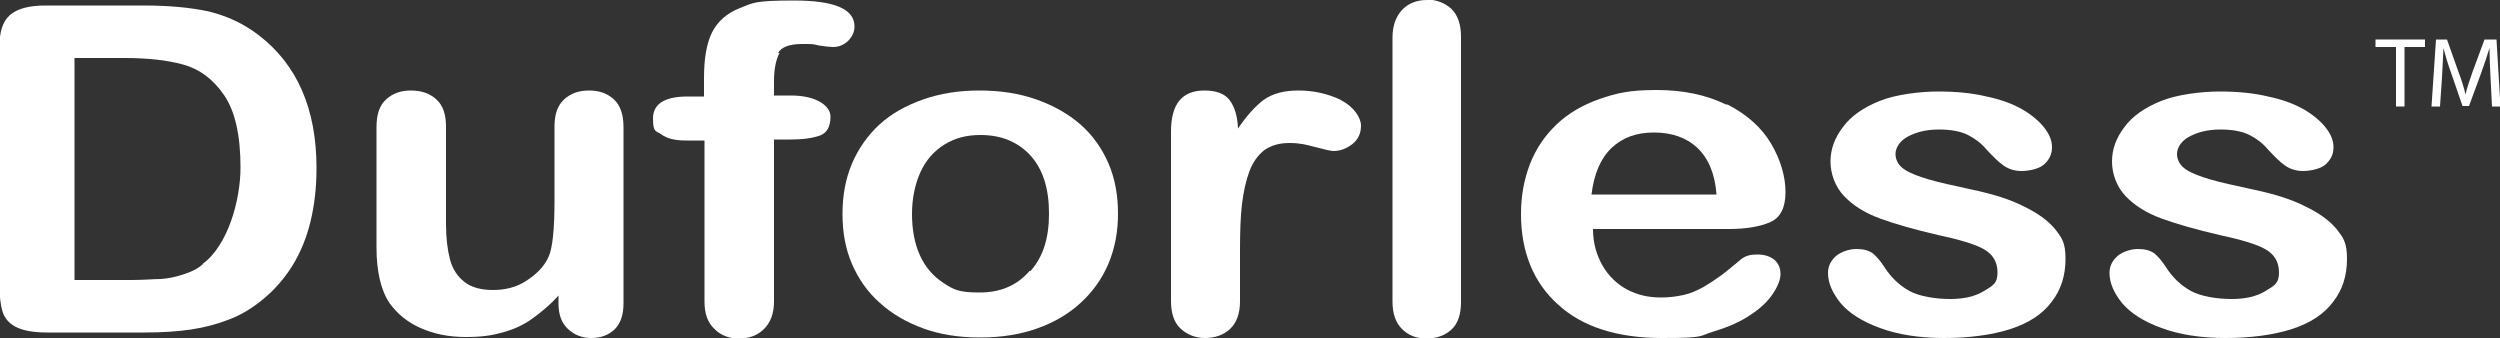
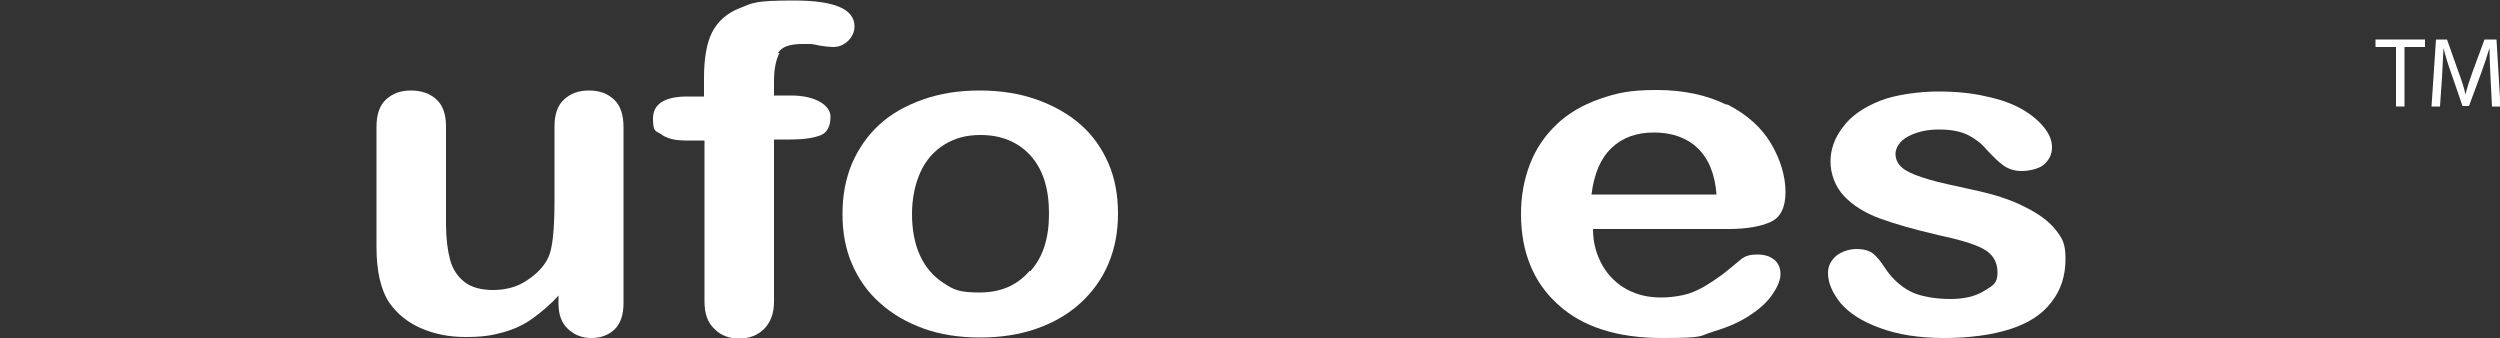
<svg xmlns="http://www.w3.org/2000/svg" id="Camada_1" viewBox="0 0 500 67.6">
  <rect x="0" y="0" width="500" height="67.6" fill="#333333" stroke="none" />
  <defs>
    <style>      .st0 {        fill: #fff;      }    </style>
  </defs>
-   <path class="st0" d="M51.7,7h0c-3-2.3-6.3-3.8-9.9-4.7-3.7-.8-8-1.2-13.1-1.2H9.1c-3.2,0-5.6.6-7.1,1.9C.5,4.3-.1,6.4-.1,9.2v47.9c0,2.1.2,3.9.6,5.2.4,1.3,1.3,2.4,2.7,3.1s3.4,1.1,6.2,1.1h19.6c3.4,0,6.5-.2,9.2-.6s5.3-1.1,7.6-2c2.4-.9,4.5-2.2,6.5-3.8,2.5-2,4.6-4.4,6.2-7,1.6-2.6,2.8-5.5,3.6-8.8.8-3.3,1.2-6.8,1.2-10.7,0-11.9-3.9-20.7-11.6-26.6ZM40.5,52.8h.1c-1.1,1-2.4,1.6-4,2.1-1.5.5-3,.8-4.4.9-1.4,0-3.4.2-5.9.2h-11.4V11.6h9.9c4.6,0,8.5.4,11.8,1.3,3.3.9,6,2.9,8.2,6.1,2.2,3.2,3.3,8,3.3,14.5s-2.5,15.6-7.6,19.3Z" />
  <path class="st0" d="M117.8,18.1c-2.1,0-3.7.6-5,1.8-1.3,1.2-1.9,3-1.9,5.4v14.8c0,5.8-.4,9.6-1.2,11.3-.9,2-2.5,3.5-4.5,4.8s-4.3,1.8-6.6,1.8-4.3-.5-5.7-1.6c-1.4-1.1-2.4-2.6-2.9-4.5s-.8-4.3-.8-7.1v-19.5c0-2.4-.6-4.2-1.9-5.4-1.3-1.2-3-1.8-5.1-1.8s-3.7.6-5,1.8-1.9,3-1.9,5.5v24.1c0,4.8.9,8.6,2.6,11.1,1.5,2.1,3.5,3.8,6.2,5,2.7,1.2,5.7,1.8,9,1.8s5.2-.3,7.4-.9c2.2-.6,4.2-1.5,6-2.8s3.6-2.8,5.2-4.6v1.6c0,2.2.6,3.9,1.9,5.1,1.3,1.2,2.8,1.8,4.7,1.8s3.4-.6,4.6-1.7c1.2-1.2,1.8-2.9,1.8-5.2V25.4c0-2.4-.6-4.3-1.9-5.5s-2.9-1.8-5-1.8Z" />
  <path class="st0" d="M160.4,8.8c2.5,0,2,0,3.4.3,1.3.2,2.2.3,2.8.3,1.2,0,2.1-.4,3-1.2.8-.8,1.3-1.8,1.3-2.9,0-3.5-4-5.2-12.1-5.2s-8.2.5-10.8,1.5c-2.6,1-4.5,2.7-5.6,4.9-1.1,2.2-1.6,5.3-1.6,9.1v3.7h-3.3c-4.6,0-6.9,1.5-6.9,4.4s.6,2.4,1.7,3.2,2.7,1.2,4.8,1.2h3.8v32.2c0,2.4.6,4.2,2,5.5,1.3,1.3,2.9,1.9,4.9,1.9s3.7-.6,5-1.9c1.3-1.3,2-3.1,2-5.5V27.9h3.4c2.5,0,4.4-.3,5.8-.8,1.4-.5,2.1-1.8,2.1-3.8s-2.6-4.2-7.9-4.2h-3.4v-2.9c0-2.4.4-4.3,1.1-5.6h-.3c.7-1.2,2.3-1.8,4.8-1.8Z" />
  <path class="st0" d="M216.1,24.9h0c-2.4-2.1-5.4-3.8-8.8-5-3.4-1.2-7.2-1.8-11.4-1.8s-7.9.6-11.3,1.8c-3.4,1.2-6.3,2.8-8.7,5-2.4,2.2-4.2,4.8-5.5,7.8-1.3,3.1-1.9,6.4-1.9,10.1s.6,7,1.9,10,3.1,5.6,5.6,7.8c2.4,2.2,5.4,3.9,8.7,5.1s7.1,1.8,11.3,1.8,8-.6,11.4-1.8c3.4-1.2,6.3-2.9,8.7-5.1,2.4-2.2,4.3-4.8,5.6-7.9,1.3-3.1,1.9-6.4,1.9-10s-.6-7-1.9-10-3.1-5.6-5.6-7.8ZM206.1,54.2h-.2c-2.5,2.9-5.8,4.3-10,4.3s-5.2-.6-7.2-1.9-3.6-3.1-4.7-5.5c-1.1-2.4-1.6-5.2-1.6-8.3s.6-6,1.7-8.4c1.1-2.4,2.7-4.2,4.8-5.5,2.1-1.3,4.4-1.9,7.2-1.9,4.2,0,7.5,1.4,10,4.1,2.5,2.8,3.7,6.6,3.7,11.6s-1.2,8.7-3.7,11.5Z" />
-   <path class="st0" d="M268.2,20h0c-2.7-1.3-5.6-1.9-8.5-1.9s-5.2.6-7,1.9c-1.7,1.3-3.4,3.2-5.1,5.7-.1-2.5-.7-4.4-1.7-5.7-1-1.3-2.7-1.9-5-1.9-4.5,0-6.7,2.7-6.7,8.2v33.9c0,2.4.6,4.3,1.9,5.5s2.9,1.9,4.9,1.9,3.7-.6,5-1.8c1.3-1.2,2-3.1,2-5.5v-10.2c0-3.7.1-6.8.4-9.3s.8-4.7,1.5-6.6c.7-1.8,1.7-3.2,3-4.2,1.3-.9,2.9-1.4,5-1.4s3.2.3,5.1.8c1.9.5,3.2.8,3.7.8,1.4,0,2.6-.5,3.8-1.4,1.2-1,1.7-2.2,1.7-3.7s-1.4-3.8-4.1-5.1Z" />
-   <path class="st0" d="M285.2,0h.2c-2.1,0-3.8.7-5,2s-1.9,3.1-1.9,5.5v52.8c0,2.4.6,4.2,1.9,5.5s2.9,1.9,4.9,1.9,3.7-.6,5-1.8c1.3-1.2,1.9-3.1,1.9-5.5V7.4c0-2.5-.6-4.3-1.9-5.6-1.3-1.2-3-1.9-5.1-1.9Z" />
  <path class="st0" d="M354.1,44.4c2-.9,3-2.9,3-6s-1-6.5-2.9-9.7c-1.9-3.2-4.8-5.8-8.7-7.8h-.3c-3.9-1.9-8.5-2.9-13.9-2.9s-7.9.6-11.4,1.8c-3.4,1.2-6.3,2.9-8.6,5.1-2.3,2.2-4.1,4.8-5.3,7.9-1.2,3.1-1.8,6.4-1.8,10,0,7.6,2.5,13.7,7.4,18.1,4.9,4.5,11.9,6.7,20.8,6.7s7.3-.4,10.3-1.3c3-.9,5.5-2,7.5-3.4,2-1.3,3.5-2.8,4.4-4.2,1-1.5,1.5-2.8,1.5-3.9s-.4-2.2-1.3-2.9c-.9-.7-2-1-3.4-1s-2.3.3-3,.8c-1.7,1.4-3.1,2.6-4.2,3.4-1.1.8-2.3,1.6-3.5,2.3-1.3.7-2.6,1.3-4,1.6-1.4.3-2.9.5-4.5.5-2.5,0-4.7-.5-6.8-1.6-2-1.1-3.7-2.7-4.9-4.8-1.2-2.1-1.9-4.5-1.9-7.3h27.1c3.6,0,6.4-.5,8.4-1.4ZM318.3,38.9c.5-4.1,1.8-7.2,4-9.3,2.2-2.1,5-3.1,8.5-3.1s6.5,1,8.7,3.1c2.2,2.1,3.5,5.2,3.8,9.3h-25Z" />
  <path class="st0" d="M404.8,41.3h0c-2.7-1.4-6.2-2.5-10.5-3.4-3.6-.8-6.5-1.4-8.5-2s-3.7-1.2-4.9-2c-1.2-.8-1.8-1.9-1.8-3.1s.8-2.6,2.5-3.5c1.7-.9,3.7-1.4,6.2-1.4s4.4.4,5.8,1.1c1.4.7,2.7,1.7,3.7,2.9,1.3,1.4,2.4,2.5,3.4,3.2s2.2,1.1,3.6,1.1,3.5-.4,4.5-1.3,1.6-2,1.6-3.4-.5-2.6-1.5-3.9-2.5-2.6-4.4-3.7c-1.9-1.1-4.3-2-7.2-2.6-2.9-.7-6.1-1-9.7-1s-8.5.6-11.7,1.9-5.7,3-7.3,5.2c-1.7,2.2-2.5,4.5-2.5,6.9s.9,5,2.7,6.9c1.8,1.9,4.2,3.4,7.2,4.5,3,1.1,6.9,2.2,11.6,3.3,4.2.9,7.3,1.8,9.1,2.8,1.8,1,2.8,2.5,2.8,4.7s-.9,2.6-2.7,3.7c-1.8,1.1-4,1.6-6.8,1.6s-6.1-.5-8.1-1.6c-2-1.1-3.7-2.7-5.1-4.9-.7-1.1-1.5-2-2.2-2.6-.8-.6-1.9-.9-3.3-.9s-3,.5-4.1,1.4c-1.1,1-1.6,2.1-1.6,3.4,0,2,.9,4,2.5,6,1.7,2,4.3,3.7,7.9,5,3.5,1.3,7.8,2,12.8,2s9.6-.6,13.3-1.8c3.7-1.2,6.4-3,8.2-5.4,1.9-2.4,2.8-5.3,2.8-8.6s-.7-4.2-2.1-6c-1.4-1.7-3.5-3.2-6.2-4.5Z" />
-   <path class="st0" d="M461.1,41.3h0c-2.7-1.4-6.2-2.5-10.5-3.4-3.6-.8-6.5-1.4-8.5-2s-3.7-1.2-4.9-2-1.8-1.9-1.8-3.1.8-2.6,2.5-3.5c1.7-.9,3.7-1.4,6.2-1.4s4.4.4,5.8,1.1c1.4.7,2.7,1.7,3.7,2.9,1.3,1.4,2.4,2.5,3.4,3.2s2.2,1.1,3.6,1.1,3.5-.4,4.5-1.3,1.6-2,1.6-3.4-.5-2.6-1.5-3.9-2.5-2.6-4.4-3.7c-1.9-1.1-4.3-2-7.2-2.6-2.9-.7-6.1-1-9.7-1s-8.5.6-11.7,1.9-5.7,3-7.3,5.2c-1.7,2.2-2.5,4.5-2.5,6.9s.9,5,2.7,6.9c1.8,1.9,4.2,3.4,7.2,4.5,3,1.1,6.9,2.2,11.6,3.3,4.2.9,7.3,1.8,9.1,2.8s2.8,2.5,2.8,4.7-.9,2.6-2.7,3.7c-1.8,1.1-4,1.6-6.8,1.6s-6.1-.5-8.1-1.6c-2-1.1-3.7-2.7-5.1-4.9-.7-1.1-1.5-2-2.2-2.6-.8-.6-1.9-.9-3.3-.9s-3,.5-4.1,1.4c-1.1,1-1.6,2.1-1.6,3.4,0,2,.9,4,2.5,6,1.7,2,4.3,3.7,7.9,5,3.5,1.3,7.8,2,12.8,2s9.6-.6,13.3-1.8c3.7-1.2,6.4-3,8.2-5.4,1.9-2.4,2.8-5.3,2.8-8.6s-.7-4.2-2.1-6c-1.4-1.7-3.5-3.2-6.2-4.5Z" />
  <polygon class="st0" points="475.1 9.4 479.2 9.4 479.2 21.3 480.9 21.3 480.9 9.4 485 9.4 485 7.9 475.1 7.9 475.1 9.4" />
  <path class="st0" d="M499.3,7.9h-2.4l-2.4,6.5c-.6,1.7-1.1,3.2-1.4,4.5-.3-1.4-.8-2.9-1.4-4.5l-2.3-6.5h-2.2l-.9,13.4h1.7l.4-5.8c.1-2,.2-4.3.3-5.9.4,1.6.9,3.3,1.6,5.2l2.2,6.4h1.3l2.4-6.5c.7-1.9,1.2-3.5,1.7-5.1,0,1.7.1,3.9.2,5.8l.3,5.9h1.7l-.8-13.4Z" />
</svg>